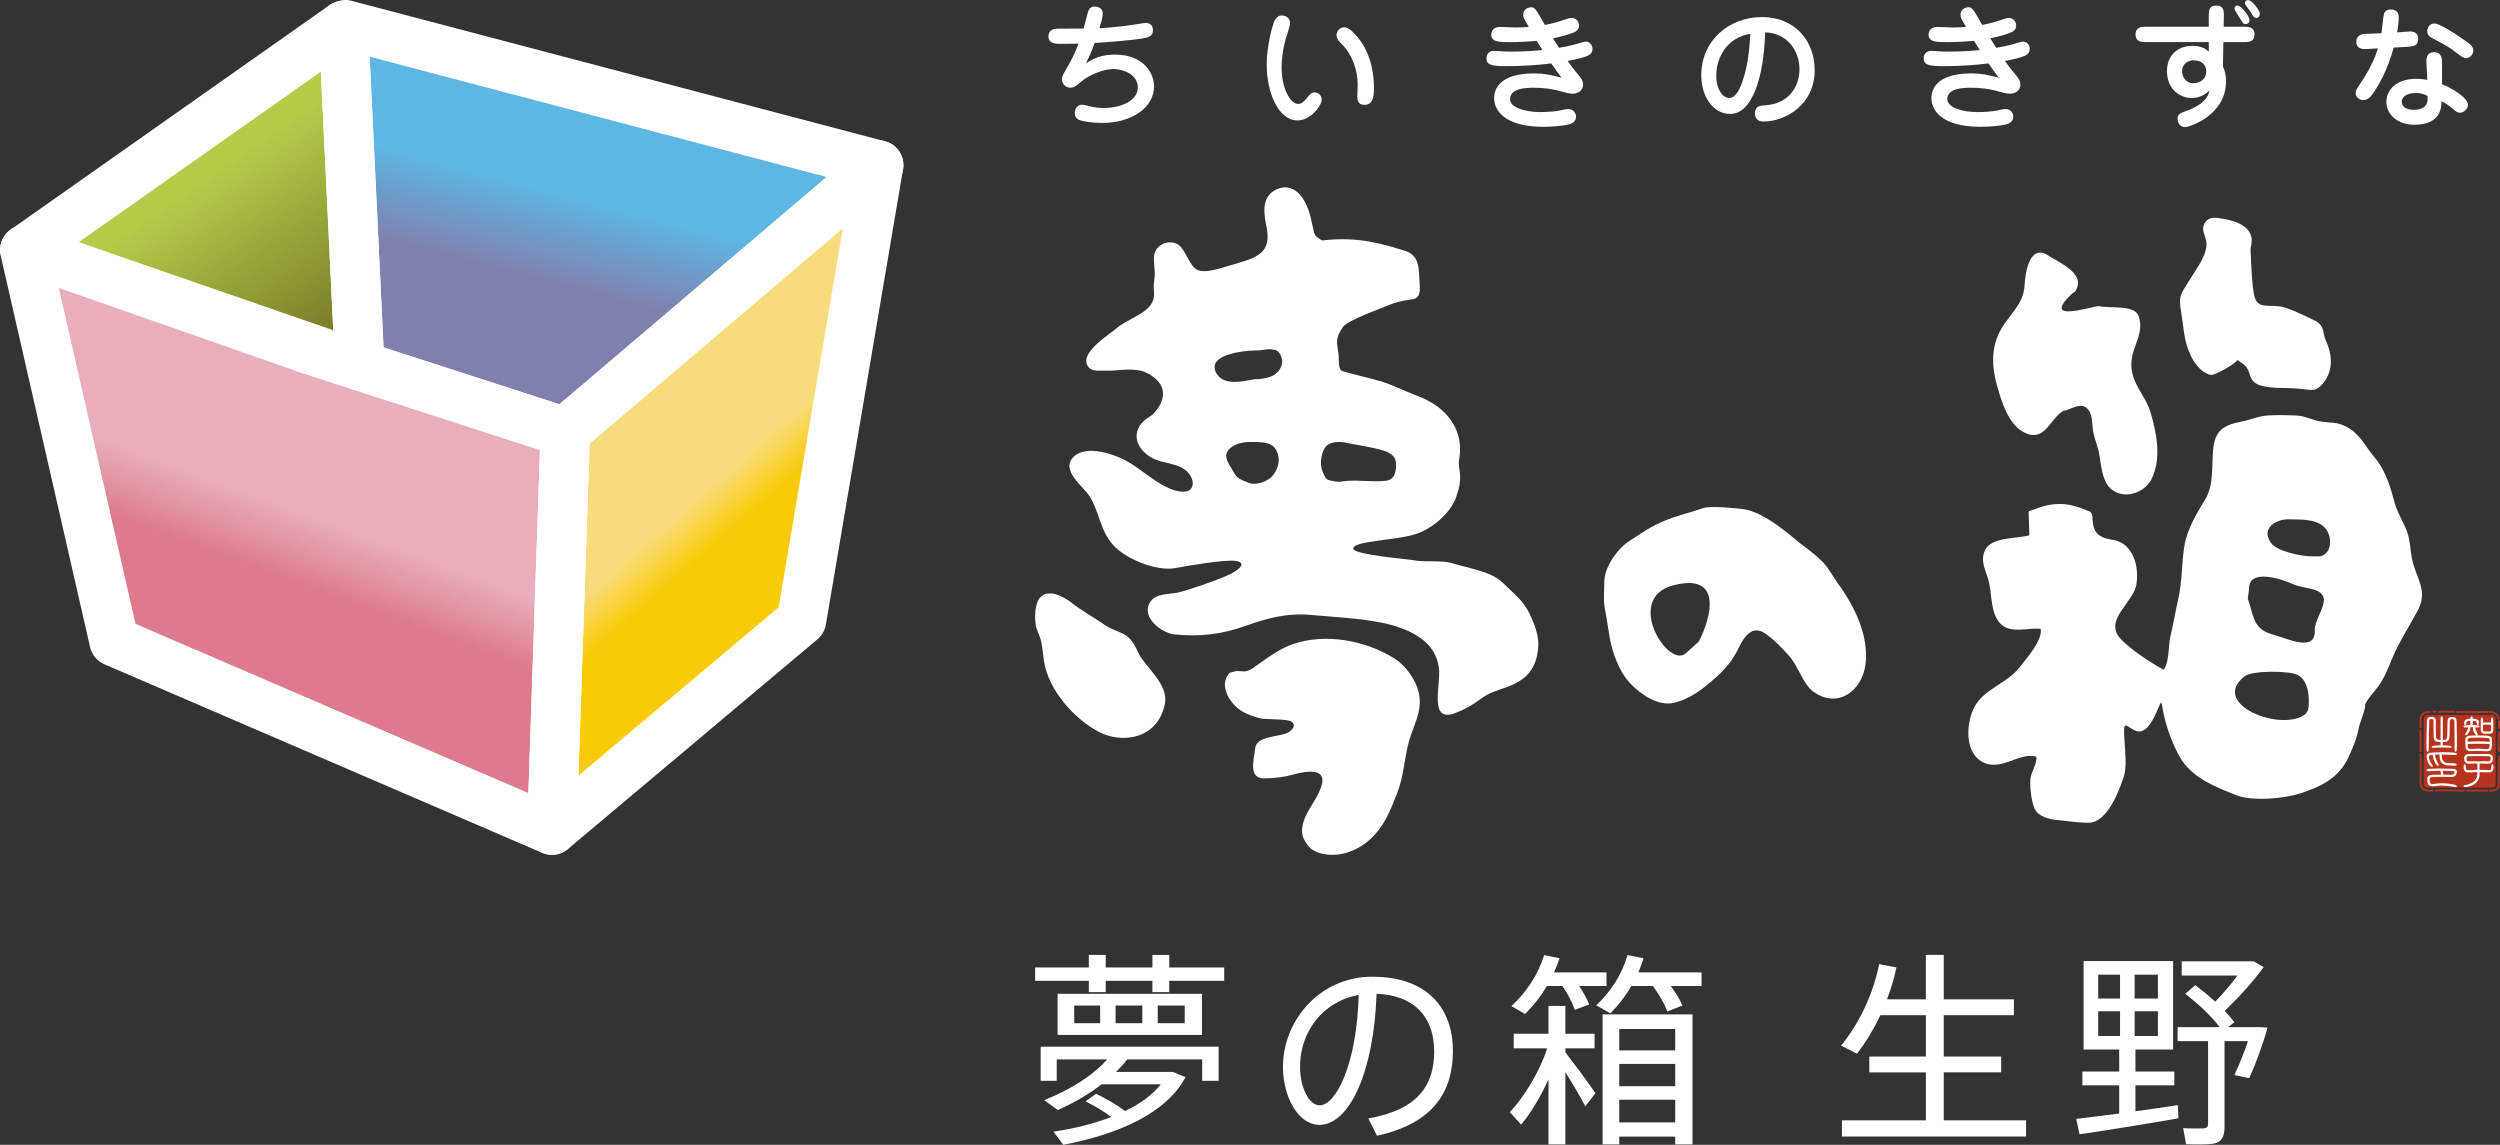
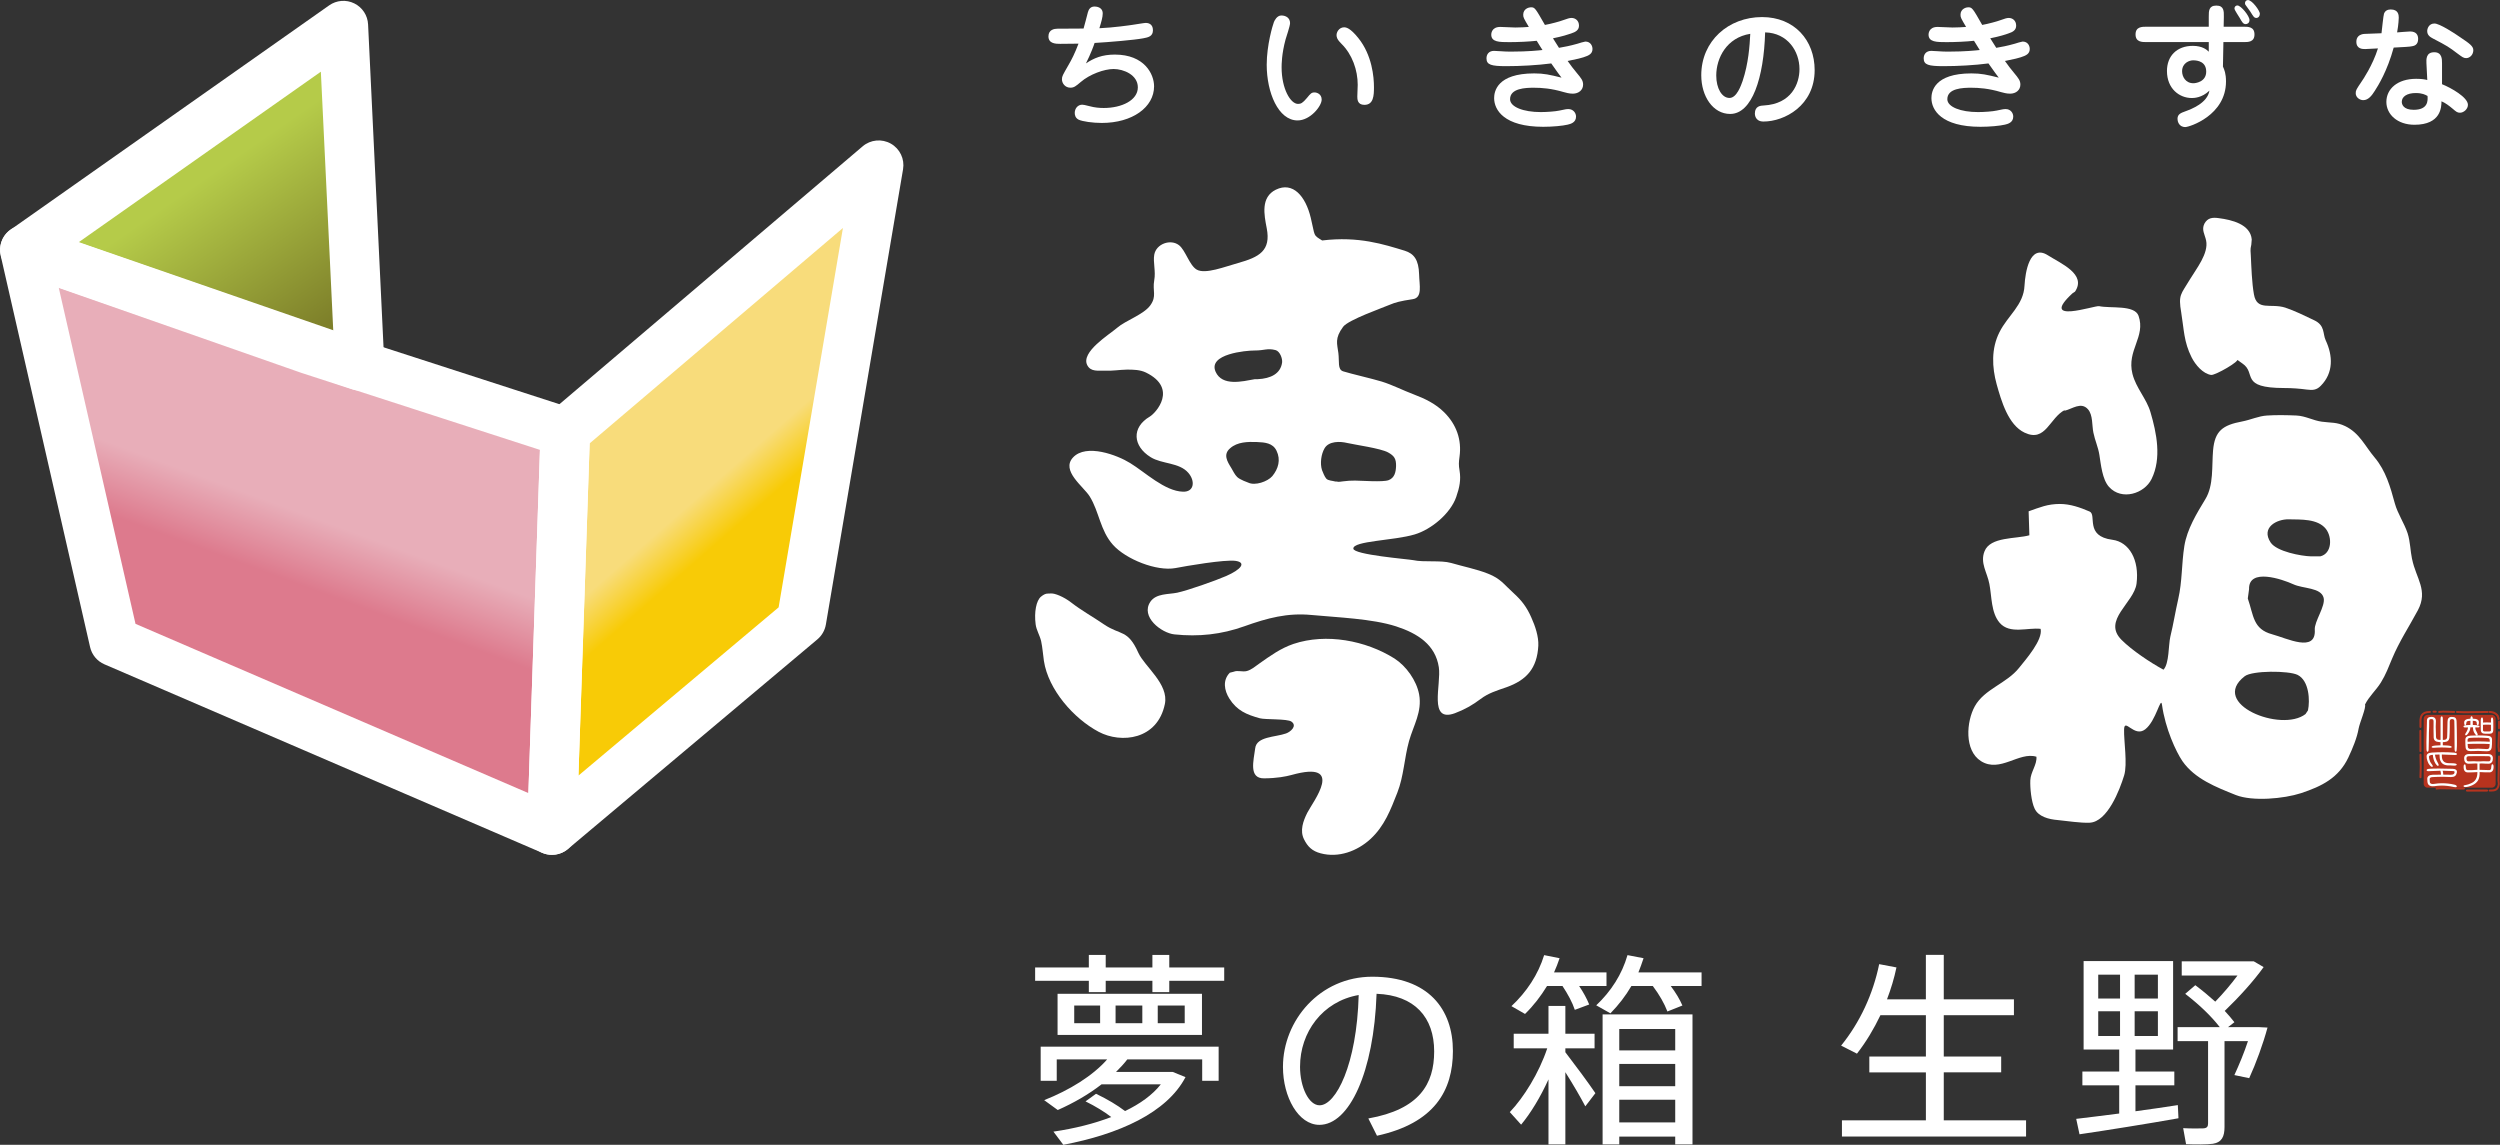
<svg xmlns="http://www.w3.org/2000/svg" id="b" data-name="レイヤー 2" width="158.163" height="72.426" viewBox="0 0 158.163 72.426">
  <rect x="0" y="0" width="158.163" height="72.426" fill="#333333" stroke="none" />
  <defs>
    <linearGradient id="d" x1="976.739" y1="-58.509" x2="969.961" y2="-68.3" gradientTransform="translate(-956.654 79.338)" gradientUnits="userSpaceOnUse">
      <stop offset="0" stop-color="#7e802a" />
      <stop offset="1" stop-color="#b5cb49" />
    </linearGradient>
    <linearGradient id="e" x1="992.148" y1="-61.279" x2="993.565" y2="-66.656" gradientTransform="translate(-956.654 79.338)" gradientUnits="userSpaceOnUse">
      <stop offset="0" stop-color="#8080ae" />
      <stop offset="1" stop-color="#5eb6e3" />
    </linearGradient>
    <linearGradient id="f" x1="1003.381" y1="-46.159" x2="1001.403" y2="-48.419" gradientTransform="translate(-956.654 79.338)" gradientUnits="userSpaceOnUse">
      <stop offset="0" stop-color="#f8cb06" />
      <stop offset="1" stop-color="#f8dc7b" />
    </linearGradient>
    <linearGradient id="g" x1="974.064" y1="-42.91" x2="975.551" y2="-46.947" gradientTransform="translate(-956.654 79.338)" gradientUnits="userSpaceOnUse">
      <stop offset="0" stop-color="#dd7a8d" />
      <stop offset="1" stop-color="#e8aeb9" />
    </linearGradient>
  </defs>
  <g id="c" data-name="レイヤー 1">
    <g>
      <g>
        <g>
          <g>
            <path d="M68.827.771c.052-.188.165-.358.417-.358.078,0,.52.013.52.442,0,.226-.087.527-.211.931.875-.036,1.975-.194,2.126-.219.13-.014.702-.118.811-.118.116,0,.451.037.451.461,0,.386-.282.453-.617.514-.562.106-2.139.239-3.074.293-.049.157-.247.696-.547,1.294.498-.334,1.021-.558,1.828-.558,1.869,0,2.482,1.229,2.482,2.01,0,1.314-1.364,2.315-3.308,2.315-.571,0-1.23-.094-1.466-.208-.215-.108-.245-.307-.245-.428,0-.283.198-.519.473-.519.078,0,.193.027.456.093.339.094.65.116.909.116,1.13,0,2.154-.485,2.154-1.306,0-.788-.903-1.16-1.534-1.16-.597,0-1.518.337-2.08.824-.315.268-.427.358-.655.358-.325,0-.533-.272-.533-.531,0-.192.047-.26.401-.88.224-.383.408-.747.647-1.375-.177,0-.993.012-1.157.012-.26,0-.745,0-.745-.473,0-.432.382-.485.571-.485.265,0,1.413-.01,1.651-.01.053-.161.234-.886.275-1.035Z" style="fill: #fff;" />
            <path d="M81.616,1.463c0,.179-.24.873-.282,1.024-.253.922-.253,1.606-.253,1.777,0,1.351.563,2.31,1.039,2.31.179,0,.291-.053.561-.374.23-.282.291-.353.484-.353.138,0,.451.094.451.455,0,.41-.721,1.317-1.524,1.317-1.222,0-1.953-1.769-1.953-3.519,0-1.246.378-2.505.455-2.703.038-.097.194-.418.469-.418.293,0,.553.157.553.483ZM85.03,1.728c.141,0,.387.04.899.672.884,1.094.995,2.483.995,3.116,0,.522-.021,1.118-.607,1.118-.446,0-.446-.369-.446-.535,0-.124.025-.635.025-.734,0-.916-.34-1.921-1.036-2.602-.184-.193-.262-.287-.295-.451-.055-.261.158-.584.464-.584Z" style="fill: #fff;" />
            <path d="M96.366.937c0-.393.37-.476.486-.476.257,0,.279.059.888,1.116.373-.064.995-.239,1.078-.277.376-.132.478-.165.609-.165.226,0,.468.159.468.485,0,.283-.21.404-.502.499-.167.06-.545.184-1.144.304.053.093.321.514.38.603.363-.065.676-.119,1.176-.262.05-.023.446-.135.492-.135.327,0,.452.269.452.468,0,.3-.216.416-.578.529-.128.041-.365.109-.994.231.25.354.341.467.569.745.304.364.409.499.409.752,0,.339-.281.571-.65.571-.233,0-.443-.064-.586-.102-.771-.229-1.392-.273-1.871-.273-.527,0-1.514.028-1.514.726,0,.488.84.814,1.938.814.39,0,.934-.041,1.174-.094.407-.086.452-.096.581-.096.3,0,.481.244.481.475,0,.379-.348.466-.526.509-.324.077-.952.137-1.549.137-2.474,0-3.107-1.062-3.107-1.815,0-.407.175-1.563,2.536-1.563.617,0,.973.081,1.728.269-.133-.173-.278-.362-.65-.9-.883.116-1.951.173-2.848.173-.937,0-1.25-.08-1.25-.494,0-.259.154-.473.475-.473.018,0,.391.023.433.023.235.023.458.023.717.023.984,0,1.665-.073,1.918-.1-.101-.142-.239-.388-.365-.584-.527.057-1.2.085-1.728.085-.631,0-1.148,0-1.148-.476,0-.035,0-.486.571-.486.144,0,.811.037.948.037.325,0,.609-.019.858-.037-.321-.542-.355-.602-.355-.764Z" style="fill: #fff;" />
            <path d="M109.459,7.209c-1.086,0-1.828-1.112-1.828-2.448,0-2.168,1.717-3.681,3.847-3.681,2.046,0,3.326,1.471,3.326,3.354,0,2.251-1.912,3.255-3.236,3.255-.546,0-.546-.458-.546-.507,0-.482.374-.499.568-.509,1.749-.097,2.254-1.373,2.254-2.3,0-1.133-.753-2.288-2.173-2.324-.081,2.862-.822,5.16-2.212,5.16ZM108.579,4.779c0,.805.354,1.418.837,1.418.464,0,.733-.805.831-1.074.373-1.112.448-2.255.484-2.983-1.495.236-2.152,1.532-2.152,2.64Z" style="fill: #fff;" />
            <path d="M124.031.937c0-.393.376-.476.479-.476.262,0,.291.059.895,1.116.373-.064.994-.239,1.081-.277.371-.132.479-.165.602-.165.227,0,.465.159.465.485,0,.283-.201.404-.499.499-.16.06-.542.184-1.141.304.055.093.324.514.381.603.363-.065.674-.119,1.176-.262.053-.023.446-.135.491-.135.33,0,.451.269.451.468,0,.3-.215.416-.577.529-.13.041-.364.109-.992.231.246.354.344.467.569.745.302.364.407.499.407.752,0,.339-.276.571-.648.571-.237,0-.443-.064-.589-.102-.769-.229-1.39-.273-1.864-.273-.532,0-1.52.028-1.52.726,0,.488.843.814,1.941.814.389,0,.934-.041,1.172-.094.408-.086.45-.096.583-.096.301,0,.474.244.474.475,0,.379-.343.466-.522.509-.327.077-.96.137-1.551.137-2.472,0-3.103-1.062-3.103-1.815,0-.407.17-1.563,2.529-1.563.625,0,.974.081,1.731.269-.13-.173-.276-.362-.652-.9-.877.116-1.946.173-2.848.173-.938,0-1.249-.08-1.249-.494,0-.259.156-.473.48-.473.015,0,.389.023.431.023.233.023.454.023.719.023.983,0,1.663-.073,1.915-.1-.09-.142-.24-.388-.362-.584-.524.057-1.201.085-1.73.085-.631,0-1.146,0-1.146-.476,0-.035,0-.486.571-.486.144,0,.812.037.949.037.323,0,.607-.019.855-.037-.322-.542-.353-.602-.353-.764Z" style="fill: #fff;" />
            <path d="M139.738,1.052c0-.363,0-.699.483-.699.477,0,.477.35.471.707l-.012.63h1.264c.291,0,.686,0,.686.488,0,.485-.394.485-.686.485h-1.28l-.029,1.548c.089.199.193.441.193.942,0,2.151-2.318,2.885-2.574,2.885-.422,0-.494-.388-.494-.514,0-.294.196-.376.513-.488.375-.139,1.378-.516,1.507-1.303-.483.468-1.003.468-1.12.468-.773,0-1.567-.582-1.567-1.711,0-.942.62-1.589,1.636-1.589.61,0,.889.25,1.009.37v-.608h-3.932c-.291,0-.7,0-.7-.485,0-.488.408-.488.7-.488h3.932v-.638ZM138.051,4.515c0,.322.211.751.715.751.117,0,.81-.07.81-.736,0-.618-.52-.714-.828-.714-.223,0-.698.154-.698.699ZM142.315,1.265c0,.188-.134.261-.242.261-.157,0-.225-.123-.376-.389-.049-.095-.334-.493-.334-.599,0-.112.08-.193.186-.193.225,0,.765.666.765.92ZM142.359.721c-.044-.067-.272-.376-.308-.426-.013-.022-.021-.067-.021-.104,0-.092.075-.187.187-.187.268,0,.754.684.754.863,0,.143-.09.282-.25.269-.115-.018-.139-.055-.363-.416Z" style="fill: #fff;" />
            <path d="M150.828.859c.072-.188.23-.26.42-.26.485,0,.51.346.51.522,0,.038-.011.416-.105.929.129-.009.708-.059.819-.059.415,0,.512.244.512.475,0,.383-.265.438-.366.456-.153.039-.515.053-1.181.089-.409,1.495-.986,2.413-1.195,2.737-.186.295-.407.589-.73.589-.214,0-.477-.167-.477-.439,0-.191.04-.243.382-.753.05-.069.69-1.007,1.024-2.082-.119.006-.723.041-.803.041-.171,0-.563,0-.563-.465,0-.07,0-.467.525-.494.064,0,.925-.031,1.066-.041.026-.203.116-1.125.16-1.246ZM153.509,4.023c-.012-.272-.03-.718.495-.718.491,0,.491.44.491.69v1.332c.577.232,1.639.831,1.639,1.305,0,.265-.262.5-.506.5-.171,0-.251-.076-.456-.25-.224-.187-.459-.37-.711-.473-.003.354-.022,1.484-1.711,1.484-1.08,0-1.776-.661-1.776-1.443,0-.816.688-1.464,1.887-1.464.331,0,.559.037.701.076l-.052-1.038ZM152.838,5.886c-.563,0-.889.229-.889.558,0,.145.087.503.751.503.922,0,.9-.583.878-.876-.143-.08-.34-.184-.74-.184ZM156.024,3.678c-.17,0-.263-.08-.532-.277-.561-.425-.656-.489-1.572-.965-.166-.089-.362-.2-.362-.471,0-.158.107-.478.459-.478.313,0,1.244.597,1.639.876.582.39.819.56.819.81,0,.293-.221.504-.452.504Z" style="fill: #fff;" />
          </g>
          <g>
            <g>
              <g>
                <path d="M153.067,45.644v.346c0,.033.026.064.064.064.036,0,.065-.032.065-.064v-.346c0-.334.086-.539.533-.539.035,0,.063-.034.063-.066s-.028-.061-.063-.061c-.587,0-.662.359-.662.666Z" style="fill: #b7331e;" />
                <path d="M153.123,46.178c-.034.004-.061.027-.061.063l.004,1.279c0,.034.026.06.064.06.036,0,.065-.026.065-.06l-.01-1.279c0-.036-.024-.063-.063-.063Z" style="fill: #b7331e;" />
                <path d="M153.131,47.681c-.038,0-.064.032-.064.065l.018.803-.018.616c-.004.038.026.064.064.07.036,0,.065-.032.065-.063l.014-.623-.014-.805c0-.031-.029-.063-.065-.063Z" style="fill: #b7331e;" />
-                 <path d="M153.067,49.281v.133c0,.285.068.664.662.664h.188c.031,0,.061-.029.061-.061,0-.036-.029-.066-.061-.066h-.188c-.381,0-.533-.158-.533-.538v-.133c0-.036-.029-.067-.065-.067-.038,0-.064.03-.064.067Z" style="fill: #b7331e;" />
-                 <path d="M154.103,49.952c-.031.004-.062.031-.056.072.002.033.034.057.068.055l.29-.022,1.484.022c.033,0,.068-.029.068-.061,0-.036-.036-.066-.068-.066l-1.487-.024-.299.024Z" style="fill: #b7331e;" />
+                 <path d="M154.103,49.952l.29-.022,1.484.022c.033,0,.068-.029.068-.061,0-.036-.036-.066-.068-.066l-1.487-.024-.299.024Z" style="fill: #b7331e;" />
                <path d="M156.074,49.952c-.034,0-.064.029-.064.066,0,.033.03.061.064.061h1.27c.035,0,.063-.029.063-.061,0-.036-.028-.066-.063-.066h-1.27Z" style="fill: #b7331e;" />
                <path d="M158.036,47.857l-.033,1.528.023.204c-.045.363-.23.363-.514.363-.031,0-.066.029-.066.066,0,.033.035.061.066.061h.011c.282,0,.571-.003.626-.474l-.008-.124-.009-.095.03-1.528c0-.034-.028-.062-.061-.062-.035,0-.066.024-.066.062Z" style="fill: #b7331e;" />
                <path d="M158.036,46.317l-.033.908.033.301c0,.036.04.062.074.054.031-.002.058-.031.053-.066l-.03-.292.03-.9c.004-.036-.027-.062-.059-.066-.037,0-.068.022-.068.061Z" style="fill: #b7331e;" />
                <path d="M158.036,45.644v.425c0,.037.031.064.057.064.041,0,.069-.027.069-.064v-.425c0-.033-.028-.063-.069-.063-.026,0-.057.031-.057.063Z" style="fill: #b7331e;" />
                <path d="M157.435,45.039c0,.033.026.066.062.066.216,0,.384.085.473.234h0l.054.19c.009.033.036.024.068.014.033-.006.042-.068.039-.103l-.017-.056-.031-.111c-.113-.185-.324-.295-.586-.295-.036,0-.062.028-.062.061Z" style="fill: #b7331e;" />
                <path d="M157.383,44.979l-1.468.017-.475-.017c-.034,0-.064.028-.064.061s.026.064.062.066l.478.021,1.471-.021c.029,0,.059-.034.059-.066s-.029-.061-.062-.061Z" style="fill: #b7331e;" />
                <path d="M154.305,44.979c-.035.006-.058.034-.058.067.007.036.036.062.068.06l.244-.023.708.023c.024,0,.058-.029.058-.06,0-.036-.024-.067-.058-.067l-.708-.018-.253.018Z" style="fill: #b7331e;" />
              </g>
              <path d="M153.96,44.961c-.035,0-.066.029-.066.064,0,.032.031.063.066.063h.136c.032,0,.066-.031.066-.063,0-.036-.035-.064-.066-.064h-.136Z" style="fill: #b7331e;" />
            </g>
            <path d="M153.576,45.226h4.075c.131,0,.237.106.237.237v4.13c0,.131-.107.238-.238.238h-4.074c-.133,0-.24-.108-.24-.24v-4.125c0-.132.107-.24.24-.24Z" style="fill: #b7331e;" />
            <g>
              <path d="M156.818,46.019c-.012,0-.035.004-.065.004-.019,0-.068-.004-.145-.004-.002.011-.007.023-.007.023,0,.082.028.164.079.249.041.089.074.142.074.165,0,.04-.022.064-.057.064-.047,0-.095-.047-.143-.129-.074-.113-.102-.239-.099-.375h-.168c0,.125-.044.252-.141.387-.054.076-.095.117-.138.117-.039,0-.051-.023-.051-.054,0-.022.028-.08.093-.175.06-.102.089-.193.083-.271-.083.004-.146.004-.165.004-.08,0-.115-.018-.115-.064,0-.047.067-.076.201-.084.066-.006.141-.012.236-.012v-.262c-.169,0-.248.034-.25.106-.009.115-.034.173-.079.173-.041,0-.064-.058-.064-.173,0-.153.133-.236.398-.241.004-.1.027-.151.067-.151.049,0,.07.051.079.151.262.001.387.077.387.219,0,.127-.021.192-.068.192-.05,0-.072-.058-.072-.172,0-.07-.08-.103-.246-.103v.262c.289.007.43.04.43.096,0,.031-.021.049-.054.06ZM157.638,47.29c-.022.16-.12.24-.3.24-.056,0-.152,0-.271-.01-.126-.005-.216-.013-.278-.013-.055,0-.133.006-.244.008-.112.005-.191.005-.245.005-.193,0-.3-.076-.313-.236-.01-.1-.018-.222-.018-.368,0-.062,0-.112.004-.145.011-.14.118-.221.336-.231.113-.008.258-.014.425-.014.222,0,.425.005.6.018.213.009.323.087.325.236v.095c0,.16-.002.293-.021.413ZM157.366,46.689c-.239-.018-.425-.023-.556-.023-.224,0-.399.004-.532.016-.111.006-.168.055-.168.139,0,.01,0,.026.003.049,0,.028.007.045.007.056.222-.013.445-.022.681-.022.234,0,.47.008.708.022,0-.04.006-.062.006-.076,0-.058-.016-.096-.038-.121-.018-.028-.06-.041-.114-.041ZM156.803,47.056c-.236,0-.459,0-.689.012,0,.051.007.126.019.211.022.068.078.103.167.103.059,0,.139-.002.245-.008.104-.009.186-.011.238-.011.059,0,.145.005.274.013.126.009.215.013.274.013.056,0,.095-.013.12-.037.025-.023.039-.058.045-.111l.014-.169c-.238-.017-.474-.017-.708-.017ZM157.737,46.195c0,.148-.078.225-.235.225h-.278c-.179,0-.272-.077-.276-.238,0-.085-.004-.204-.004-.355v-.238c.006-.133.03-.201.081-.201.043,0,.063.058.07.166,0,.043,0,.096-.008.158.083-.009.171-.009.251-.009.089,0,.167,0,.253.009v-.154c.002-.112.025-.17.067-.17.043,0,.069.061.077.179.003.133.005.26.005.379,0,.026,0,.072-.002.122-.002.055-.002.099-.002.126ZM157.591,45.856c-.087-.01-.165-.01-.253-.01-.078,0-.165,0-.251.01v.327c0,.068.04.095.108.095h.273c.081,0,.123-.027.123-.095v-.327Z" style="fill: #fff;" />
              <path d="M157.477,48.864c-.074,0-.174,0-.299-.004-.141-.006-.249-.014-.305-.014.011.208-.021.371-.086.504-.076.136-.2.249-.379.331-.173.075-.316.113-.439.113-.08,0-.106-.016-.106-.055,0,0-.009-.009-.009-.013,0-.033.055-.052.17-.069.067-.006.168-.04.299-.1.277-.111.416-.344.41-.71-.045,0-.147.008-.295.016-.125.002-.227.006-.3.006-.182,0-.276-.112-.276-.345,0-.107.016-.165.072-.165.027,0,.049.019.052.068.009.062.013.123.023.186.014.076.053.112.113.112.085,0,.186-.002.311-.004.153-.012.258-.017.3-.021v-.395c-.042-.003-.088-.003-.139-.003-.05,0-.119.003-.211.01-.092.006-.166.006-.208.006-.094,0-.168-.036-.219-.106-.041-.059-.062-.138-.062-.236,0-.174.105-.27.312-.272.119-.002.315-.002.596-.002.283,0,.479,0,.6.002.211.002.312.099.312.272,0,.098-.018.177-.059.236-.055.07-.123.106-.221.106-.048,0-.115,0-.208-.006-.091-.007-.159-.01-.204-.01-.051,0-.095,0-.152.003v.399c.056,0,.152.005.314.008.122.009.225.009.3.009.061,0,.094-.028.115-.093.007-.058.015-.12.021-.184.007-.062.026-.093.064-.093.05,0,.074.062.074.165,0,.234-.096.35-.283.35ZM157.427,47.84c-.106,0-.312-.003-.624-.003-.317,0-.517.003-.611.003-.101.003-.151.048-.151.134,0,.128.04.194.122.194.033,0,.091-.001.163-.003.074-.006.128-.006.167-.006.036,0,.093,0,.163.009.065.001.121.003.155.003.031,0,.081-.002.153-.003.066-.009.116-.009.152-.009.037,0,.094,0,.169.006.075.002.128.003.166.003.082,0,.12-.066.12-.194,0-.086-.048-.131-.143-.134Z" style="fill: #fff;" />
              <path d="M155.426,47.381c0,.122-.024.181-.065.181-.039,0-.07-.057-.071-.17,0-.291,0-.734-.009-1.323,0-.099-.007-.257-.009-.46-.003-.079-.056-.117-.151-.117-.097,0-.141.059-.139.183.002.12.002.222.002.295,0,.289-.01.518-.022.688-.016.182-.117.273-.304.285l-.114.011v.197c.114,0,.213.005.3.015.179.012.265.045.265.089,0,.038-.042.056-.123.056-.018,0-.04,0-.064-.005-.165-.013-.317-.017-.451-.017-.142,0-.288.004-.455.017-.022.005-.043.005-.059.005-.083,0-.119-.017-.119-.056,0-.044.084-.077.262-.089.082-.01.182-.015.299-.015v-.197l-.117-.011c-.198-.012-.302-.103-.316-.285-.007-.113-.009-.291-.009-.543,0-.053,0-.132.002-.238v-.244c0-.09-.037-.139-.121-.139-.056,0-.098.007-.114.015-.029.021-.04.05-.04.096,0,.1,0,.225-.003.376-.011.213-.011.335-.015.377,0,.231-.002.572-.017,1.033,0,.111-.023.17-.074.17-.038,0-.06-.059-.064-.183,0-.085-.004-.23-.004-.452,0-.188.011-.618.034-1.298v-.012c0-.008-.002-.015-.002-.015,0-.17.098-.248.287-.248.187,0,.283.088.283.275,0,.039,0,.094-.007.176-.003.075-.006.132-.006.174,0,.134.003.288.014.465,0,.044,0,.107.004.19.011.105.07.164.183.172l.104.005v-1.318c0-.114.026-.171.078-.171.046,0,.066.057.066.171v1.318l.103-.005c.101-.008.159-.067.17-.172.007-.033.01-.128.01-.29.007-.152.014-.383.014-.687,0-.206.089-.302.258-.302.108,0,.19.016.233.054.051.042.078.12.083.221.01.341.022.761.022,1.27,0,.236,0,.395-.012.482Z" style="fill: #fff;" />
              <path d="M155.376,47.761c-.015.003-.034.005-.065.005-.095,0-.229-.005-.413-.015-.188-.013-.328-.016-.416-.016v.055c0,.158.026.267.086.344.064.091.169.136.314.146.016.006.087.006.211.006.218,0,.331.029.331.081,0,.048-.05.07-.156.07-.029,0-.069,0-.114-.004-.061-.002-.098-.009-.118-.009h-.182c-.067-.01-.12-.014-.174-.031-.135-.045-.232-.128-.288-.264-.042-.094-.056-.226-.056-.395-.106,0-.198,0-.288.009.023.171.077.335.168.493.044.079.068.13.068.161,0,.04-.021.056-.048.056-.039,0-.087-.043-.15-.138-.101-.161-.156-.341-.173-.56-.161.005-.245.051-.245.124,0,0,.004.019.006.048,0,.021.012.049.012.093.026.11.068.207.141.3.056.075.086.122.086.149,0,.034-.019.045-.053.045-.041,0-.092-.035-.154-.116-.055-.06-.099-.146-.135-.256-.039-.112-.053-.21-.053-.298,0-.139.103-.216.323-.232.233-.016.469-.024.707-.024.24,0,.477.008.703.027.126.013.187.044.187.09,0,.031-.022.047-.062.057ZM155.426,48.895c-.019.097-.06.174-.122.208-.053.036-.131.058-.246.058-.054,0-.127-.005-.239-.009-.106-.003-.183-.009-.238-.009-.233,0-.453.006-.655.018-.147.002-.212.045-.212.12,0,.12.008.199.016.232.026.055.089.086.18.086.022,0,.053-.001.095-.008.158-.027.326-.04.484-.04.26,0,.515.026.772.085.116.024.166.064.166.119,0,.037-.015.049-.065.049-.018,0-.061-.003-.111-.012-.275-.062-.532-.093-.778-.093-.147,0-.311.015-.471.039-.042,0-.077.004-.108.004-.139,0-.234-.05-.285-.144-.031-.064-.048-.169-.048-.324,0-.166.126-.255.364-.262.213,0,.381,0,.503-.002,0-.091-.013-.174-.035-.252-.078,0-.208.007-.378.016-.164.009-.288.015-.375.015-.079,0-.12-.023-.12-.064,0-.049.058-.08.167-.087.148-.011.354-.017.62-.017.285,0,.568.006.856.017.185.005.276.07.276.194,0,.015,0,.037-.012.064ZM155.187,48.782c-.336-.013-.555-.024-.651-.024.023.079.035.161.039.252h.253c.034,0,.07.002.125.002h.116c.142,0,.221-.055.221-.166,0-.044-.039-.064-.103-.064Z" style="fill: #fff;" />
            </g>
          </g>
          <g>
            <g>
              <path d="M96.886,39.079c-.299-.682-.623-1.096-1.129-1.556-.613-.55-.807-.913-1.623-1.232-.719-.287-1.581-.455-2.323-.674-.673-.19-1.72-.03-2.407-.18-.314-.064-3.771-.339-3.785-.729-.022-.492,2.564-.502,3.877-.896,1.06-.313,2.276-1.333,2.633-2.375.211-.601.304-1.088.211-1.659-.061-.36-.053-.525-.002-.891.147-1.072-.198-2.031-.965-2.796-.543-.543-1.209-.867-1.937-1.142-.67-.252-1.352-.603-2.022-.81-.601-.183-1.929-.486-2.44-.647-.365-.117-.232-.619-.302-1.159-.073-.586-.246-.924.302-1.66.326-.44,2.528-1.211,2.987-1.408.287-.123.623-.222,1.418-.338.632-.095.414-.892.401-1.564-.024-.937-.334-1.32-.908-1.501-1.32-.4-2.909-.929-5.226-.649-.598-.371-.429-.228-.719-1.426-.326-1.369-1.127-2.318-2.212-1.786-.964.478-.742,1.581-.575,2.44.275,1.419-.472,1.825-1.814,2.199-.817.225-2.078.731-2.618.415-.459-.268-.703-1.214-1.115-1.54-.53-.415-1.451-.093-1.57.603-.082.475.106,1.05,0,1.611-.123.687.172.995-.243,1.581-.424.594-1.559.955-2.116,1.437-.489.423-2.305,1.527-1.878,2.357.224.431.682.334,1.099.347.487.024.934-.059,1.415-.068.399,0,.83.006,1.203.188,2.034,1.002.622,2.556.241,2.783-1.172.689-1.077,1.871.055,2.571.707.441,1.804.324,2.378.987.442.504.389,1.219-.336,1.195-1.156-.032-2.397-1.236-3.345-1.813-.812-.506-2.778-1.248-3.611-.353-.78.837.665,1.84,1.053,2.462.606.973.66,2.153,1.472,3.063.811.912,2.764,1.695,3.955,1.473.639-.125,3.135-.555,3.807-.455.693.103.353.543-.601.959-.667.291-2.425.911-3.095,1.054-.552.114-1.326.037-1.693.566-.654.953.692,1.984,1.512,2.071,1.541.162,2.98.006,4.427-.512,1.47-.526,2.738-.861,4.253-.715,1.623.155,3.817.229,5.346.719,1.379.448,2.491,1.17,2.706,2.585.168,1.089-.683,3.535,1.019,2.91.597-.224,1.104-.508,1.62-.896.498-.378,1.025-.533,1.636-.745,1.264-.448,1.945-1.187,2.02-2.632.027-.576-.201-1.25-.438-1.77ZM76.904,23.515c-.495-1.128,1.942-1.34,2.454-1.34.67,0,.797-.161,1.335-.028.285.073.452.544.419.791-.099.707-.719,1.01-1.539,1.051h-.186c-.778.138-2.063.471-2.484-.474ZM80.493,30.123c-.3.348-1.096.621-1.524.41,0,0-.524-.181-.699-.355-.147-.139-.264-.387-.369-.565-.261-.42-.535-.864-.075-1.255.454-.405,1.119-.415,1.694-.393.49.021,1.006.055,1.241.554.276.569.115,1.135-.269,1.604ZM87.85,30.376c-.338.139-1.756.029-2.122.029-.245,0-.496.009-.755.047-.133.015-.281.052-.418.012h-.073c-.183-.054-.459-.05-.576-.185-.105-.115-.217-.407-.27-.54-.132-.416-.056-1.009.167-1.385.274-.453.97-.44,1.429-.329.52.119,2.099.335,2.583.596.404.222.516.412.507.873-.015.372-.089.734-.472.884Z" style="fill: #fff;" />
              <path d="M66.495,37.547c.222-.023.795.201,1.269.568.653.507,1.393.916,2.087,1.392,1.049.709,1.495.294,2.165,1.789.39.87,1.942,1.975,1.679,3.246-.464,2.26-2.756,2.515-4.186,1.757-1.583-.841-3.187-2.666-3.466-4.485-.062-.416-.086-.838-.175-1.25-.083-.362-.297-.69-.347-1.057-.105-.793.042-1.516.337-1.759.299-.242.413-.19.637-.201Z" style="fill: #fff;" />
              <path d="M78.062,42.493c.243-.1.552.033.824-.041.283-.076.554-.309.792-.478.685-.482,1.337-.958,2.155-1.237,2.068-.691,4.567-.219,6.385.921.747.481,1.402,1.395,1.564,2.28.197,1.091-.356,1.945-.639,2.944-.302,1.087-.331,2.218-.739,3.261-.429,1.093-.815,2.123-1.708,2.943-.836.765-2.014,1.201-3.144.899-.529-.139-.823-.415-1.057-.894-.268-.543-.053-1.144.207-1.666.354-.701,2.46-3.358-.992-2.397-.378.101-.904.206-1.737.214-.987.011-.664-1.117-.563-1.904.088-.749,1.265-.695,1.949-.936.293-.103.726-.481.344-.75-.258-.188-1.665-.118-1.996-.21-.86-.236-1.458-.495-1.932-1.246-.325-.519-.435-1.163.028-1.637l.26-.066Z" style="fill: #fff;" />
            </g>
-             <path d="M116.326,36.989c-.343-.474-.611-1.024-1.02-1.444-.396-.404-.868-.756-1.318-1.093-.53-.394-2.289-2.074-3.745-2.248-.486-.056-2.053-.22-2.498-.056-.607.215-1.252.372-1.872.587-1.226.422-1.661.763-2.753,1.464-.764.479-1.659,1.686-1.625,2.691,0,0-.052,1.151.009,1.469.108.582.213,1.185.297,1.763.156,1.054.596,2.326,1.332,3.107.673.708,1.787,1.49,2.817,1.224,1.018-.264,1.784-.869,2.553-1.546.632-.57,1.129-1.136,1.481-1.892.387-.804.885-1.467,1.677-.946.569.38,1.081.938,1.545,1.448.532.577.862,1.762,1.5,2.228,1.533,1.122,3.085-.007,3.313-1.697.235-1.789-.675-3.668-1.692-5.06ZM107.47,40.595l-.796.715c-1.096,1.093-3.982-3.478-.798-4.284,3.087-.796,2.428,1.969,1.594,3.569Z" style="fill: #fff;" />
            <g>
              <path d="M131.275,18.451c.746-1.101-.887-1.774-1.717-2.301-1.155-.734-1.431,1.092-1.476,1.91-.054,1.25-1.064,1.903-1.588,2.96-.524,1.039-.472,2.217-.173,3.299.292,1.038.726,2.562,1.761,3.051,1.351.642,1.574-.947,2.568-1.442.01.017-.063.021-.039.06.493-.116,1.046-.586,1.483-.097.323.363.249,1.025.344,1.475.098.493.303.918.38,1.414.097.597.179,1.548.61,2.024.798.884,2.238.43,2.691-.499.646-1.307.32-2.915-.066-4.219-.247-.863-.917-1.532-1.143-2.434-.373-1.492.851-2.336.386-3.672-.255-.706-1.759-.457-2.498-.611-.281-.053-3.832,1.179-1.685-.81l.162-.108Z" style="fill: #fff;" />
              <path d="M142.457,15.15c-.083-.967-1.279-1.245-2.08-1.348-.404-.058-.708-.027-.915.349-.193.387.025.675.108,1.062.173.818-.626,1.797-1.026,2.466-.57.961-.743.95-.547,2.099.175,1.081.164,1.847.651,2.821.25.498.726,1.045,1.239,1.122.257.035,1.88-.894,1.653-1.004-.239-.12-.072.004.333.284.91.618-.217,1.545,2.648,1.548.477,0,.951.035,1.425.098.368.047.614.033.88-.241.809-.817.769-1.898.309-2.878-.197-.419-.024-.938-.732-1.27-.585-.281-1.239-.6-1.822-.795-.928-.296-1.798.237-1.986-.846-.13-.731-.161-1.701-.196-2.447-.004-.212-.054-.358.031-.69l.027-.329Z" style="fill: #fff;" />
              <path d="M152.6,35.38c-.111-.52-.111-1.11-.282-1.643-.215-.647-.626-1.23-.807-1.884-.284-1.04-.568-2.063-1.277-2.907-.621-.735-.948-1.539-1.859-1.985-.553-.265-.891-.202-1.486-.283-.55-.074-1.02-.359-1.597-.39-.615-.026-1.269-.04-1.869,0-.548.033-1.016.269-1.576.376-1.233.233-1.729.598-1.837,1.825-.087.995.048,2.215-.488,3.089-.543.898-1.159,1.896-1.33,2.97-.179,1.132-.128,2.23-.386,3.35-.183.801-.305,1.585-.498,2.372-.129.547-.064,1.7-.435,2.098-.835-.45-1.997-1.229-2.65-1.883-1.246-1.244.79-2.342.946-3.567.187-1.493-.465-2.634-1.53-2.769-1.766-.227-.967-1.579-1.44-1.787-.596-.257-1.227-.479-1.883-.479-.784.002-1.258.213-1.975.465l.047,1.516c-.841.24-2.476.08-2.838,1.015-.292.74.17,1.333.308,2.067.155.781.099,1.819.653,2.459.64.736,1.771.284,2.589.379.155.7-.943,1.94-1.359,2.463-.788.997-2.198,1.337-2.806,2.438-.531.96-.678,2.79.39,3.467,1.21.762,2.406-.615,3.51-.277.044.501-.365.961-.387,1.487-.021.486.062,1.353.271,1.792.23.508.9.682,1.454.726.607.059,1.435.194,2.028.169,1.129-.053,1.9-2.071,2.182-2.989.222-.715-.024-2.196-.003-2.894.012-.797.635.516,1.333-.022.697-.532.984-2.133,1.065-1.557.212,1.519.887,2.967,1.29,3.562.786,1.129,2.122,1.643,3.384,2.15,1.057.416,3.044.234,4.122-.119,1.328-.441,2.382-.968,2.994-2.256.264-.56.55-1.244.65-1.829.064-.36.487-1.326.404-1.521.25-.512.705-.91,1.003-1.391.315-.507.491-.989.714-1.521.453-1.084,1.079-2.029,1.629-3.056.665-1.254-.119-2.013-.364-3.224ZM144.799,32.855c.755.021,1.823-.052,2.349.607.416.54.377,1.56-.354,1.736h-.587c-.617-.014-2.167-.303-2.552-.873-.634-.952.384-1.486,1.144-1.47ZM146.015,44.94l-.156.235c-1.525,1.188-6.113-.64-3.847-2.393.471-.366,2.783-.362,3.348-.084.733.368.786,1.624.655,2.242ZM143.753,40.13c-1.229-.328-1.173-1.198-1.546-2.267l.08-.587c-.042-1.37,2.109-.627,2.793-.315.624.292,1.76.198,1.925.861.131.518-.598,1.5-.56,2.017.089,1.48-1.764.542-2.693.291Z" style="fill: #fff;" />
            </g>
          </g>
        </g>
        <g>
          <g>
            <polygon points="22.756 23.078 21.725 1.557 1.579 15.74 19.553 22.043 22.756 23.078" style="fill: url(#d);" />
-             <polygon points="21.815 1.557 21.761 1.608 21.758 1.597 21.725 1.619 22.756 23.145 35.743 27.339 35.765 27.325 55.594 10.463 55.596 10.451 21.815 1.557" style="fill: url(#e);" />
            <polygon points="35.765 27.356 34.916 52.53 34.926 52.53 50.71 39.269 55.594 10.463 35.765 27.325 35.765 27.356" style="fill: url(#f);" />
            <polygon points="35.743 27.339 22.756 23.145 22.756 23.145 1.579 15.806 1.564 15.819 7.228 40.602 34.916 52.53 35.765 27.356 35.743 27.339" style="fill: url(#g);" />
          </g>
          <g>
-             <path d="M35.721,28.903c-.156,0-.311-.023-.461-.072l-12.986-4.202c-.62-.2-1.05-.763-1.081-1.413l-1.03-21.522c-.026-.544.233-1.062.684-1.369.07-.048.144-.089.22-.125.353-.182.774-.254,1.147-.155l33.777,8.892c.82.216,1.319,1.046,1.125,1.871-.077.325-.258.631-.512.847l-19.827,16.86c-.293.249-.674.388-1.054.388ZM24.266,21.986l11.125,3.599,16.915-14.384L23.385,3.588l.88,18.398Z" style="fill: #fff;" />
            <path d="M22.755,24.705c-.162,0-.325-.025-.482-.076l-3.202-1.038L1.059,17.283c-.553-.193-.951-.68-1.032-1.261-.081-.58.169-1.157.648-1.495L20.824.34c.466-.329,1.075-.378,1.588-.126.513.25.848.76.875,1.331l1.03,21.522c.025.513-.204,1.006-.613,1.317-.276.211-.611.322-.95.322ZM4.963,15.335l16.122,5.62-.786-16.419L4.963,15.335Z" style="fill: #fff;" />
            <path d="M34.923,54.081c-.424,0-.835-.172-1.129-.477-.294-.305-.458-.716-.443-1.14l.847-25.153c0-.459.201-.894.551-1.192l19.827-16.862c.501-.426,1.215-.493,1.787-.168.572.325.879.973.769,1.621l-4.883,28.803c-.062.365-.252.697-.536.936l-15.783,13.264c-.282.237-.638.367-1.006.367ZM37.303,28.053l-.708,21.015,12.665-10.644,4.068-24-16.025,13.629ZM35.762,27.343h.008-.008Z" style="fill: #fff;" />
            <path d="M34.913,54.081c-.21,0-.42-.043-.619-.128l-27.689-11.926c-.459-.198-.795-.602-.906-1.089L.039,16.154c-.131-.574.071-1.173.524-1.55.422-.351,1.007-.466,1.525-.286l21.179,7.331,12.956,4.192c.139.045.271.109.392.191l.021.014c.447.301.708.811.69,1.35l-.848,25.174c-.017.517-.289.991-.725,1.268-.254.161-.545.243-.838.243ZM8.573,39.468l24.855,10.706.731-21.712-11.885-3.846L3.714,18.191l4.859,21.277Z" style="fill: #fff;" />
          </g>
        </g>
      </g>
      <g>
        <path d="M68.885,61.206v-.793h1.068v.793h2.954v-.793h1.067v.793h3.476v.846h-3.476v.716h-1.067v-.716h-2.954v.716h-1.068v-.716h-3.397v-.846h3.397ZM69.341,69.198c.728.351,1.34.716,1.835,1.093.951-.456,1.731-1.015,2.265-1.692h-3.749c-.82.638-1.771,1.184-2.772,1.627l-.86-.625c1.588-.625,3.073-1.536,3.984-2.577h-3.189v1.354h-1.016v-2.16h11.259v2.16h-1.041v-1.354h-4.738c-.208.273-.455.534-.716.794h3.593l.806.325c-1.184,2.265-4.23,3.618-7.731,4.283l-.625-.833c1.34-.196,2.577-.508,3.658-.924-.443-.338-.99-.676-1.628-.99l.664-.481ZM76.043,62.872v2.604h-9.136v-2.604h9.136ZM67.961,64.734h1.639v-1.119h-1.639v1.119ZM72.269,64.734v-1.119h-1.692v1.119h1.692ZM74.951,64.734v-1.119h-1.706v1.119h1.706Z" style="fill: #fff;" />
        <path d="M81.167,67.493c0-2.929,2.329-5.701,5.649-5.701,3.553,0,5.103,2.056,5.103,4.699,0,2.512-1.172,4.568-4.804,5.362l-.547-1.093c3.229-.573,4.165-2.174,4.165-4.243,0-2.148-1.223-3.554-3.644-3.645-.169,4.946-1.718,8.292-3.618,8.292-1.327,0-2.304-1.757-2.304-3.658v-.013ZM82.247,67.48c0,1.315.56,2.447,1.237,2.447,1.028,0,2.356-2.564,2.474-6.977-2.305.403-3.71,2.369-3.71,4.529Z" style="fill: #fff;" />
        <path d="M100.933,69.159l-.638.833c-.3-.573-.768-1.38-1.262-2.16v4.568h-1.068v-4.113c-.507,1.12-1.132,2.148-1.731,2.864l-.716-.794c.873-.911,1.849-2.473,2.369-4.035h-2.121v-.924h2.199v-1.757h1.068v1.757h1.848v.924h-1.848v.247c.69.898,1.458,1.94,1.9,2.59ZM100.542,63.549l-.911.339c-.156-.469-.429-.976-.781-1.51h-.976c-.391.638-.846,1.237-1.393,1.77l-.86-.494c.963-.898,1.693-2.005,2.07-3.228l.976.196c-.103.312-.221.611-.351.898h3.319v.859h-1.731c.273.404.482.794.638,1.172ZM106.438,63.614l-.949.378c-.196-.508-.496-1.041-.925-1.614h-1.353c-.364.625-.807,1.198-1.327,1.731l-.898-.507c.937-.885,1.627-1.953,1.978-3.176l1.016.196c-.105.312-.208.611-.326.898h3.996v.859h-1.952c.325.429.572.846.741,1.237ZM102.443,71.906v.494h-1.054v-8.226h5.687v8.226h-1.093v-.494h-3.54ZM105.983,66.452v-1.354h-3.54v1.354h3.54ZM105.983,68.717v-1.406h-3.54v1.406h3.54ZM105.983,71.008v-1.432h-3.54v1.432h3.54Z" style="fill: #fff;" />
        <path d="M121.842,70.877v-3.033h-3.579v-1.002h3.579v-2.616h-2.876c-.416.871-.898,1.679-1.485,2.434l-1.002-.508c1.197-1.484,2.017-3.254,2.408-5.155l1.093.208c-.143.69-.351,1.367-.598,2.017h2.459v-2.811h1.132v2.811h4.439v1.003h-4.439v2.616h3.632v1.002h-3.632v3.033h5.206v1.028h-11.648v-1.028h5.31Z" style="fill: #fff;" />
        <path d="M134.072,68.665h-2.33v-.873h2.33v-1.393h-2.252v-5.597h5.662v5.597h-2.382v1.393h2.459v.873h-2.459v1.639c.976-.13,1.925-.273,2.681-.39l.04.833c-1.809.325-4.66.781-6.261,1.014l-.208-.976c.69-.078,1.679-.208,2.72-.338v-1.783ZM134.125,61.662h-1.38v1.51h1.38v-1.51ZM134.125,63.979h-1.38v1.562h1.38v-1.562ZM135.049,63.172h1.471v-1.51h-1.471v1.51ZM135.049,65.541h1.471v-1.562h-1.471v1.562ZM139.994,72.361c-.325.052-1.119.052-1.692.026l-.183-1.014c.443.026,1.094.026,1.276.013.234-.013.299-.117.299-.312v-5.206h-1.927v-.885h2.669c-.534-.689-1.276-1.405-2.187-2.109l.638-.546c.469.351.885.703,1.262,1.041.496-.508,1.003-1.106,1.407-1.653h-3.528v-.898h4.556l.625.365c-.612.859-1.55,1.9-2.461,2.772.234.247.429.482.612.716l-.404.312h1.979l.52.026c-.273,1.015-.728,2.265-1.159,3.202l-.937-.196c.299-.65.625-1.431.859-2.147h-1.483v5.428c0,.612-.17.976-.742,1.067Z" style="fill: #fff;" />
      </g>
    </g>
  </g>
</svg>